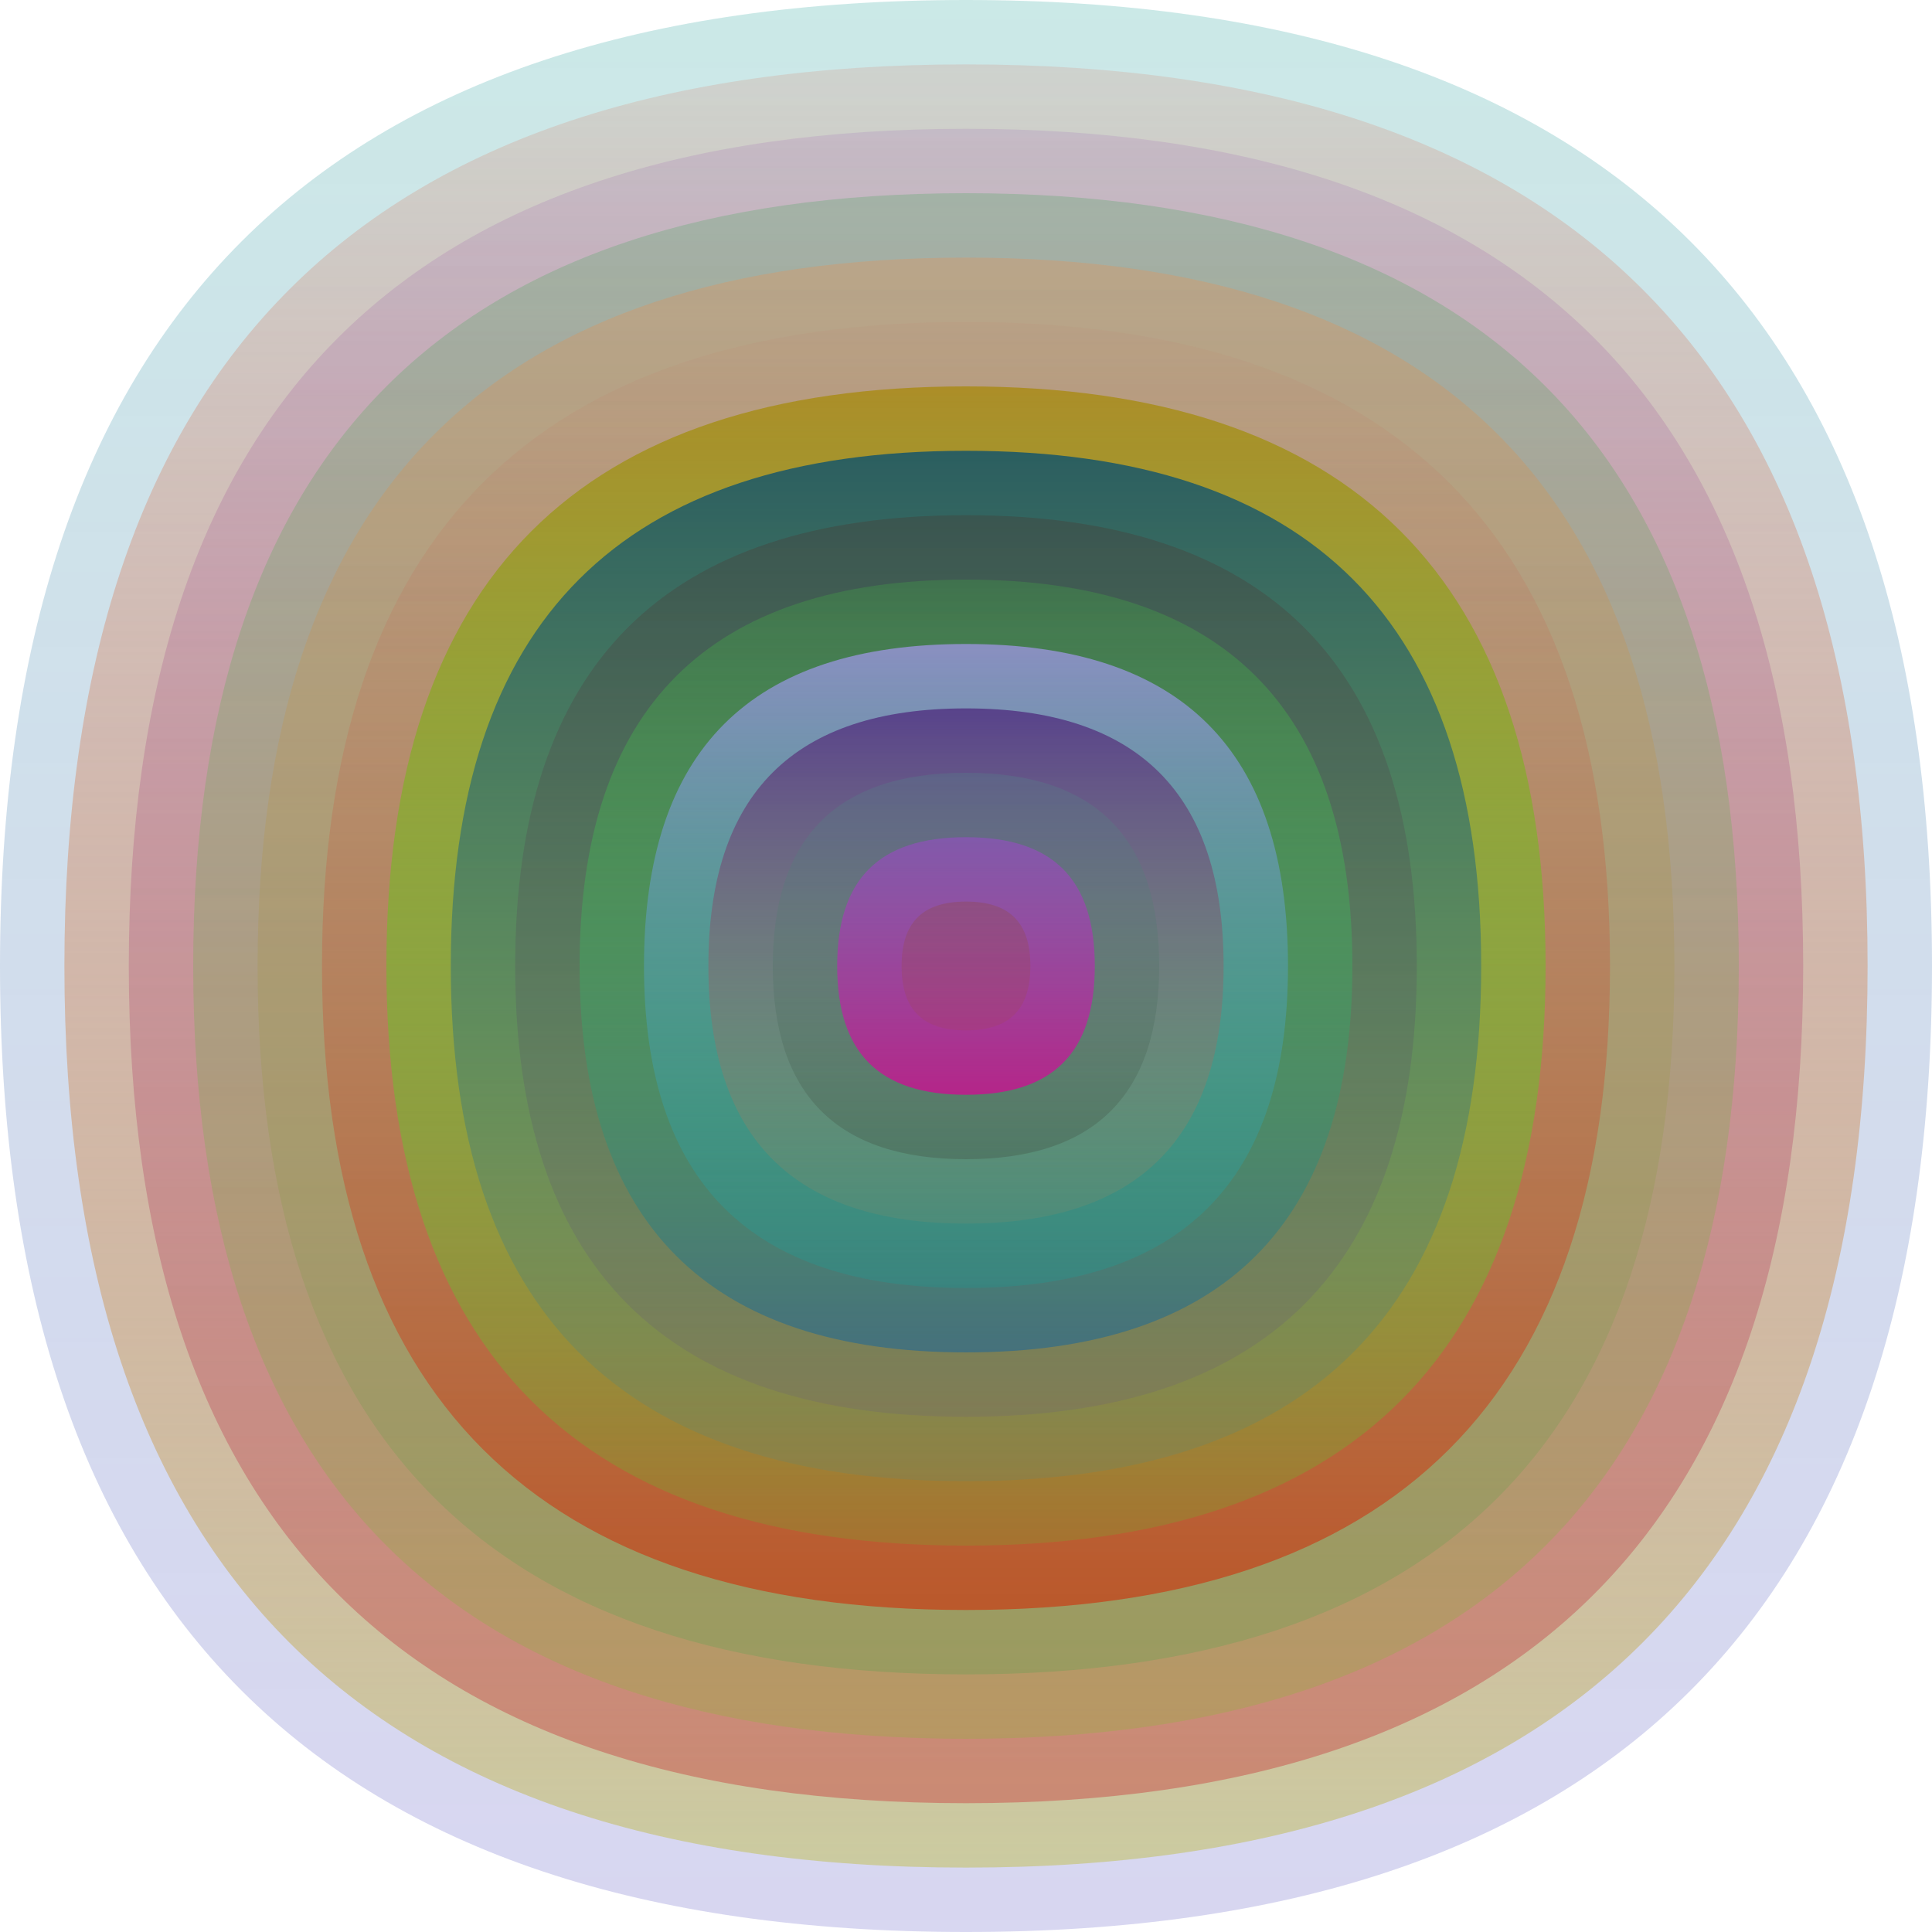
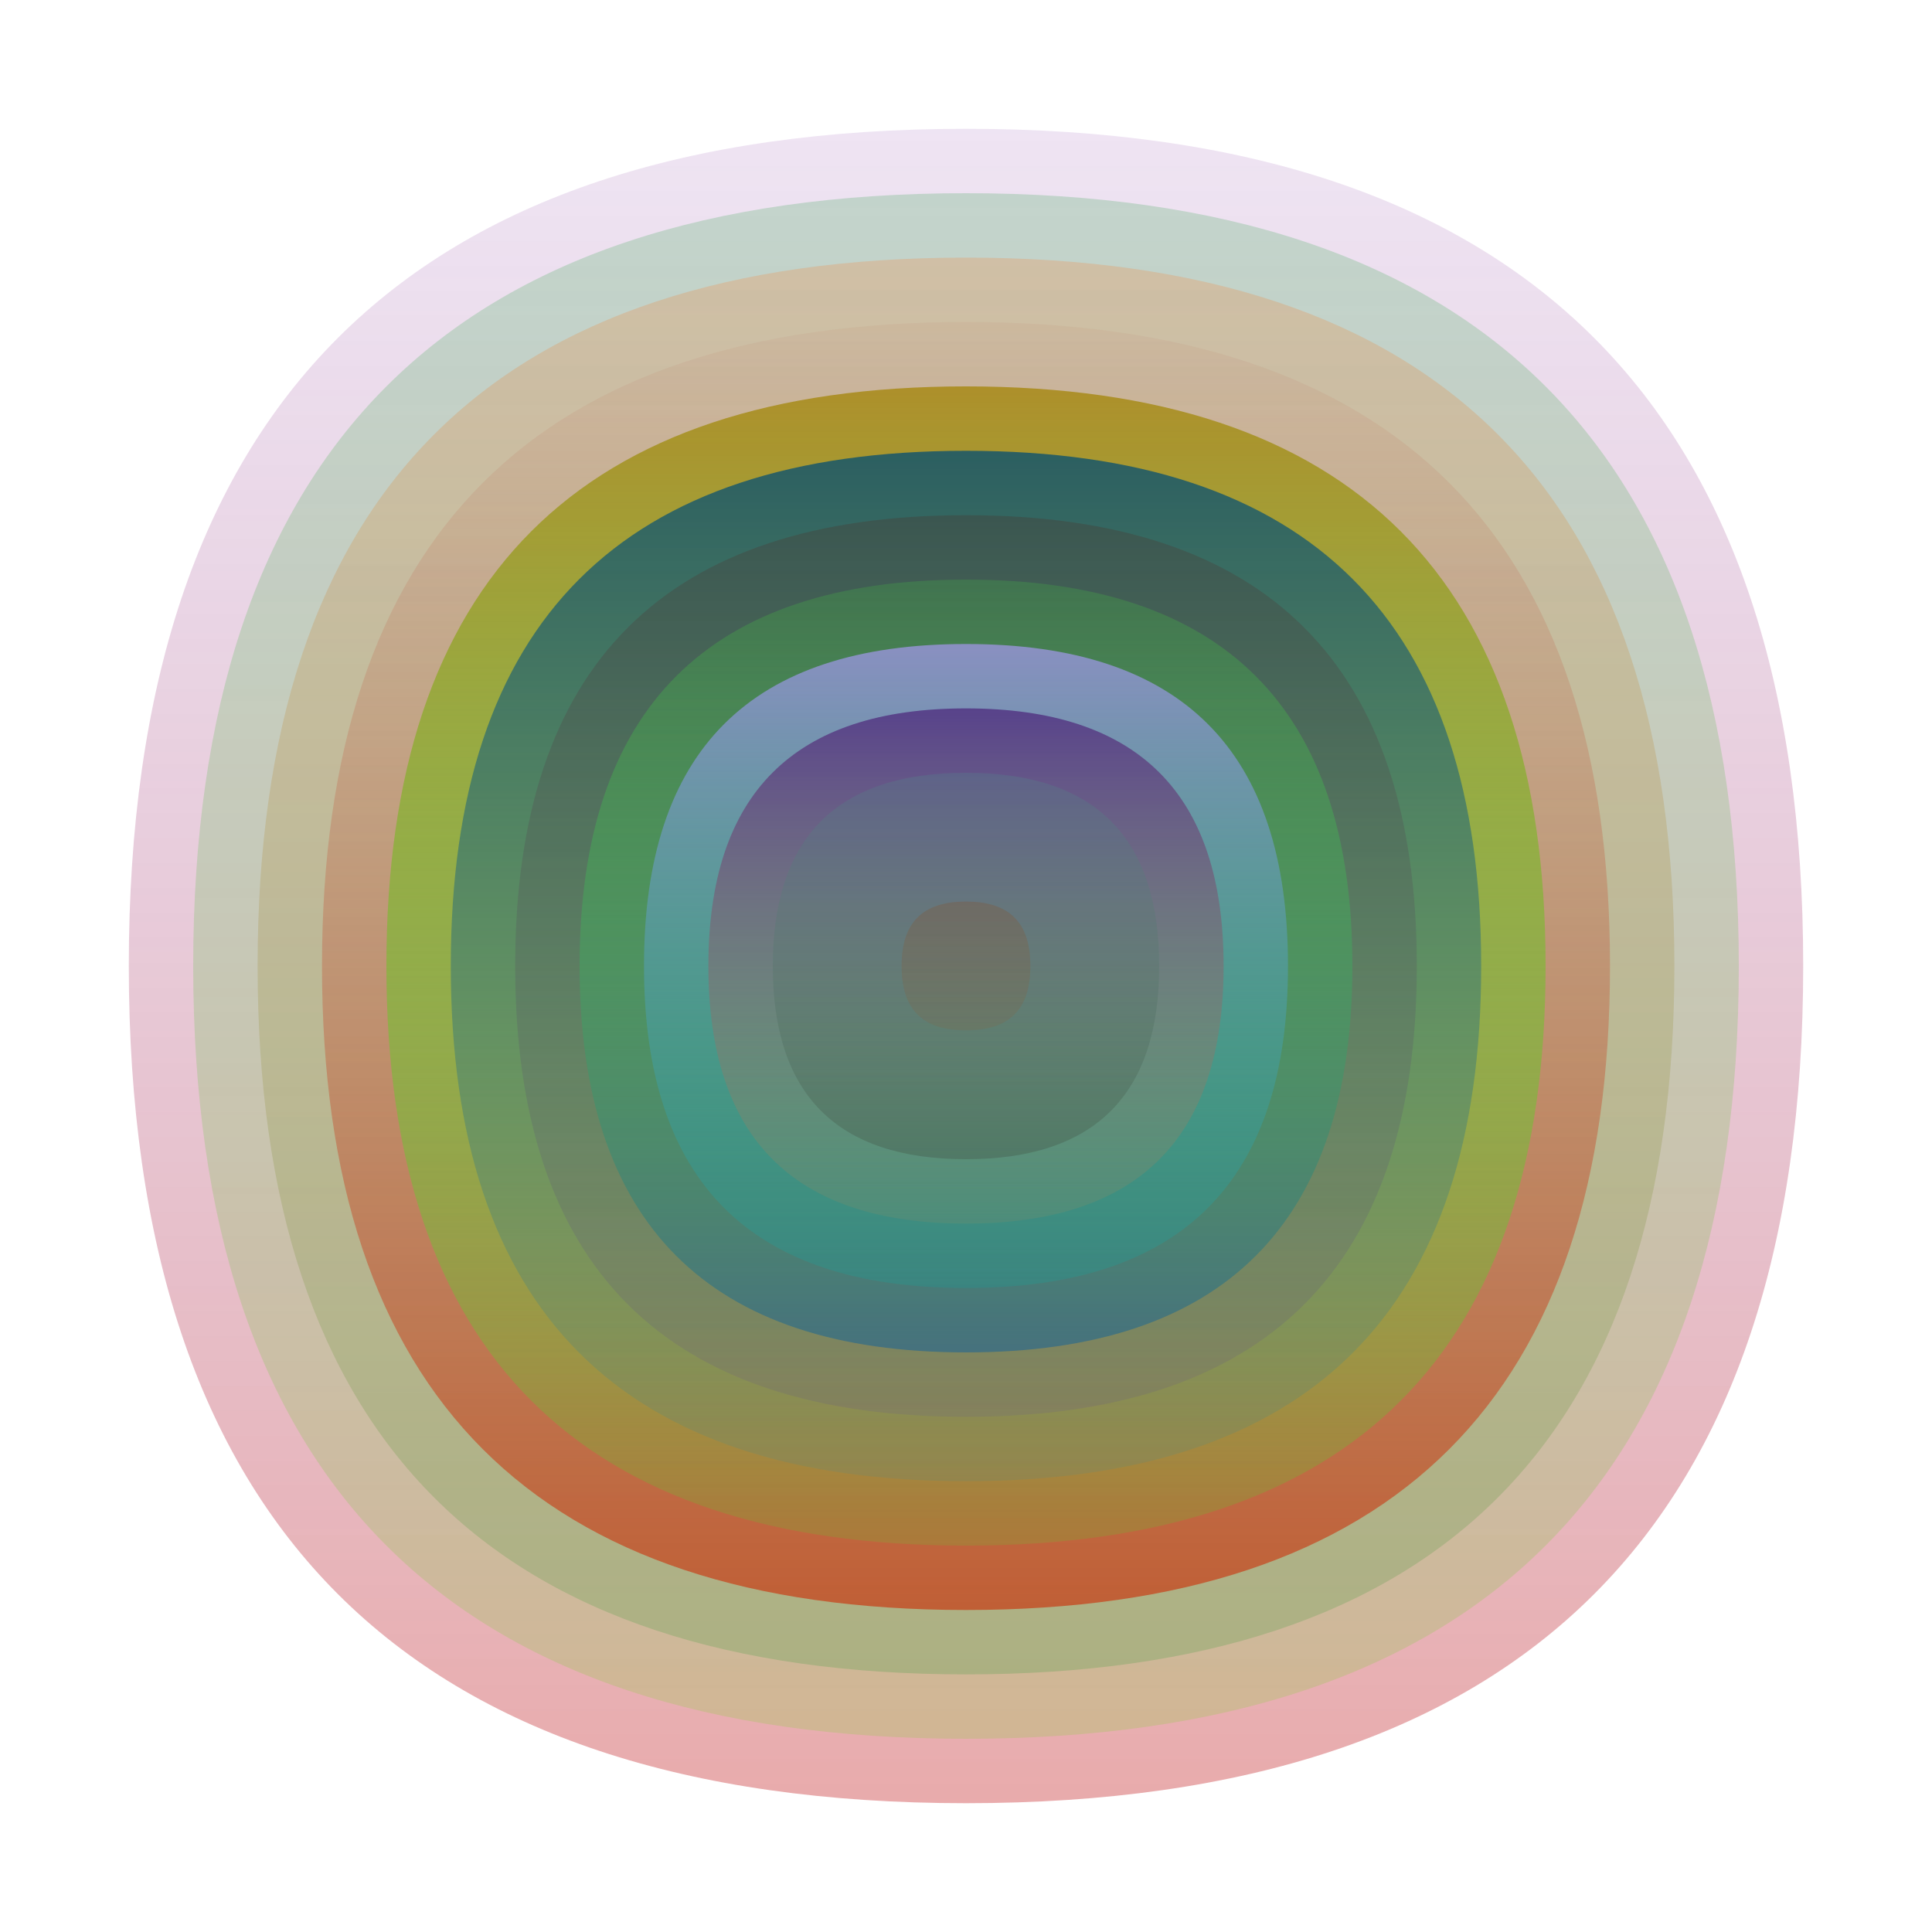
<svg xmlns="http://www.w3.org/2000/svg" width="1200" height="1200" viewBox="0 0 1200 1200">
  <defs>
    <linearGradient id="p0" x2="0" y2="1">
      <stop stop-color="rgba(30,160,150,0.232)" offset="0" />
      <stop stop-color="rgba(20,10,170,0.166)" offset="1" />
    </linearGradient>
    <linearGradient id="p1" x2="0" y2="1">
      <stop stop-color="rgba(220,80,50,0.139)" offset="0" />
      <stop stop-color="rgba(200,200,140,0.80)" offset="1" />
    </linearGradient>
    <linearGradient id="p2" x2="0" y2="1">
      <stop stop-color="rgba(140,70,170,0.144)" offset="0" />
      <stop stop-color="rgba(200,50,50,0.41)" offset="1" />
    </linearGradient>
    <linearGradient id="p3" x2="0" y2="1">
      <stop stop-color="rgba(40,160,70,0.218)" offset="0" />
      <stop stop-color="rgba(80,220,0,0.157)" offset="1" />
    </linearGradient>
    <linearGradient id="p4" x2="0" y2="1">
      <stop stop-color="rgba(240,140,70,0.28)" offset="0" />
      <stop stop-color="rgba(90,160,80,0.30)" offset="1" />
    </linearGradient>
    <linearGradient id="p5" x2="0" y2="1">
      <stop stop-color="rgba(190,130,110,0.108)" offset="0" />
      <stop stop-color="rgba(200,60,20,0.71)" offset="1" />
    </linearGradient>
    <linearGradient id="p6" x2="0" y2="1">
      <stop stop-color="rgba(170,140,30,0.9)" offset="0" />
      <stop stop-color="rgba(40,250,40,0.139)" offset="1" />
    </linearGradient>
    <linearGradient id="p7" x2="0" y2="1">
      <stop stop-color="rgba(10,80,110,0.79)" offset="0" />
      <stop stop-color="rgba(70,140,140,0.177)" offset="1" />
    </linearGradient>
    <linearGradient id="p8" x2="0" y2="1">
      <stop stop-color="rgba(90,20,10,0.193)" offset="0" />
      <stop stop-color="rgba(70,40,180,0.103)" offset="1" />
    </linearGradient>
    <linearGradient id="p9" x2="0" y2="1">
      <stop stop-color="rgba(70,220,60,0.184)" offset="0" />
      <stop stop-color="rgba(60,110,130,0.85)" offset="1" />
    </linearGradient>
    <linearGradient id="p10" x2="0" y2="1">
      <stop stop-color="rgba(160,150,230,0.75)" offset="0" />
      <stop stop-color="rgba(10,170,160,0.219)" offset="1" />
    </linearGradient>
    <linearGradient id="p11" x2="0" y2="1">
      <stop stop-color="rgba(80,50,130,0.83)" offset="0" />
      <stop stop-color="rgba(200,140,80,0.11)" offset="1" />
    </linearGradient>
    <linearGradient id="p12" x2="0" y2="1">
      <stop stop-color="rgba(70,170,140,0.157)" offset="0" />
      <stop stop-color="rgba(50,50,40,0.233)" offset="1" />
    </linearGradient>
    <linearGradient id="p13" x2="0" y2="1">
      <stop stop-color="rgba(160,70,210,0.50)" offset="0" />
      <stop stop-color="rgba(220,0,150,0.70)" offset="1" />
    </linearGradient>
    <linearGradient id="p14" x2="0" y2="1">
      <stop stop-color="rgba(140,70,20,0.221)" offset="0" />
      <stop stop-color="rgba(160,80,30,0.123)" offset="1" />
    </linearGradient>
  </defs>
-   <path fill="url(&quot;#p0&quot;)" d="M0,600 C0,200 200,0 600,0 S1200,200 1200,600 1000,1200 600,1200 0,1000 0,600 " />
  <svg x="0" y="0">
    <g>
      <animateTransform attributeName="transform" type="rotate" from="0 600 600" to="360 600 600" dur="18s" repeatCount="indefinite" />
-       <path fill="url(&quot;#p1&quot;)" d="M40,600 C40,226 226,40 600,40 S1160,226 1160,600 974,1160 600,1160 40,974 40,600 " />
      <svg x="40" y="40">
        <g>
          <animateTransform attributeName="transform" type="rotate" from="0 560 560" to="-360 560 560" dur="30s" repeatCount="indefinite" />
          <path fill="url(&quot;#p2&quot;)" d="M40,560 C40,213 213,40 560,40 S1080,213 1080,560 907,1080 560,1080 40,907 40,560 " />
          <svg x="40" y="40">
            <g>
              <animateTransform attributeName="transform" type="rotate" from="0 520 520" to="-360 520 520" dur="15s" repeatCount="indefinite" />
              <path fill="url(&quot;#p3&quot;)" d="M40,520 C40,200 200,40 520,40 S1000,200 1000,520 840,1000 520,1000 40,840 40,520 " />
              <svg x="40" y="40">
                <g>
                  <animateTransform attributeName="transform" type="rotate" from="0 480 480" to="-360 480 480" dur="43s" repeatCount="indefinite" />
                  <path fill="url(&quot;#p4&quot;)" d="M40,480 C40,186 186,40 480,40 S920,186 920,480 774,920 480,920 40,774 40,480 " />
                  <svg x="40" y="40">
                    <g>
                      <animateTransform attributeName="transform" type="rotate" from="0 440 440" to="360 440 440" dur="32s" repeatCount="indefinite" />
                      <path fill="url(&quot;#p5&quot;)" d="M40,440 C40,173 173,40 440,40 S840,173 840,440 707,840 440,840 40,707 40,440 " />
                      <svg x="40" y="40">
                        <g>
                          <animateTransform attributeName="transform" type="rotate" from="0 400 400" to="360 400 400" dur="55s" repeatCount="indefinite" />
                          <path fill="url(&quot;#p6&quot;)" d="M40,400 C40,160 160,40 400,40 S760,160 760,400 640,760 400,760 40,640 40,400 " />
                          <svg x="40" y="40">
                            <g>
                              <animateTransform attributeName="transform" type="rotate" from="0 360 360" to="-360 360 360" dur="29s" repeatCount="indefinite" />
                              <path fill="url(&quot;#p7&quot;)" d="M40,360 C40,146 146,40 360,40 S680,146 680,360 574,680 360,680 40,574 40,360 " />
                              <svg x="40" y="40">
                                <g>
                                  <animateTransform attributeName="transform" type="rotate" from="0 320 320" to="360 320 320" dur="32s" repeatCount="indefinite" />
                                  <path fill="url(&quot;#p8&quot;)" d="M40,320 C40,133 133,40 320,40 S600,133 600,320 507,600 320,600 40,507 40,320 " />
                                  <svg x="40" y="40">
                                    <g>
                                      <animateTransform attributeName="transform" type="rotate" from="0 280 280" to="-360 280 280" dur="64s" repeatCount="indefinite" />
                                      <path fill="url(&quot;#p9&quot;)" d="M40,280 C40,120 120,40 280,40 S520,120 520,280 440,520 280,520 40,440 40,280 " />
                                      <svg x="40" y="40">
                                        <g>
                                          <animateTransform attributeName="transform" type="rotate" from="0 240 240" to="-360 240 240" dur="24s" repeatCount="indefinite" />
                                          <path fill="url(&quot;#p10&quot;)" d="M40,240 C40,106 106,40 240,40 S440,106 440,240 374,440 240,440 40,374 40,240 " />
                                          <svg x="40" y="40">
                                            <g>
                                              <animateTransform attributeName="transform" type="rotate" from="0 200 200" to="-360 200 200" dur="15s" repeatCount="indefinite" />
                                              <path fill="url(&quot;#p11&quot;)" d="M40,200 C40,93 93,40 200,40 S360,93 360,200 307,360 200,360 40,307 40,200 " />
                                              <svg x="40" y="40">
                                                <g>
                                                  <animateTransform attributeName="transform" type="rotate" from="0 160 160" to="360 160 160" dur="23s" repeatCount="indefinite" />
                                                  <path fill="url(&quot;#p12&quot;)" d="M40,160 C40,80 80,40 160,40 S280,80 280,160 240,280 160,280 40,240 40,160 " />
                                                  <svg x="40" y="40">
                                                    <g>
                                                      <animateTransform attributeName="transform" type="rotate" from="0 120 120" to="-360 120 120" dur="34s" repeatCount="indefinite" />
-                                                       <path fill="url(&quot;#p13&quot;)" d="M40,120 C40,66 66,40 120,40 S200,66 200,120 174,200 120,200 40,174 40,120 " />
                                                      <svg x="40" y="40">
                                                        <g>
                                                          <animateTransform attributeName="transform" type="rotate" from="0 80 80" to="-360 80 80" dur="17s" repeatCount="indefinite" />
                                                          <path fill="url(&quot;#p14&quot;)" d="M40,80 C40,53 53,40 80,40 S120,53 120,80 107,120 80,120 40,107 40,80 " />
                                                          <svg x="40" y="40">
                                                            <g>
                                                              <animateTransform attributeName="transform" type="rotate" from="0 40 40" to="360 40 40" dur="23s" repeatCount="indefinite" />
                                                            </g>
                                                          </svg>
                                                        </g>
                                                      </svg>
                                                    </g>
                                                  </svg>
                                                </g>
                                              </svg>
                                            </g>
                                          </svg>
                                        </g>
                                      </svg>
                                    </g>
                                  </svg>
                                </g>
                              </svg>
                            </g>
                          </svg>
                        </g>
                      </svg>
                    </g>
                  </svg>
                </g>
              </svg>
            </g>
          </svg>
        </g>
      </svg>
    </g>
  </svg>
</svg>